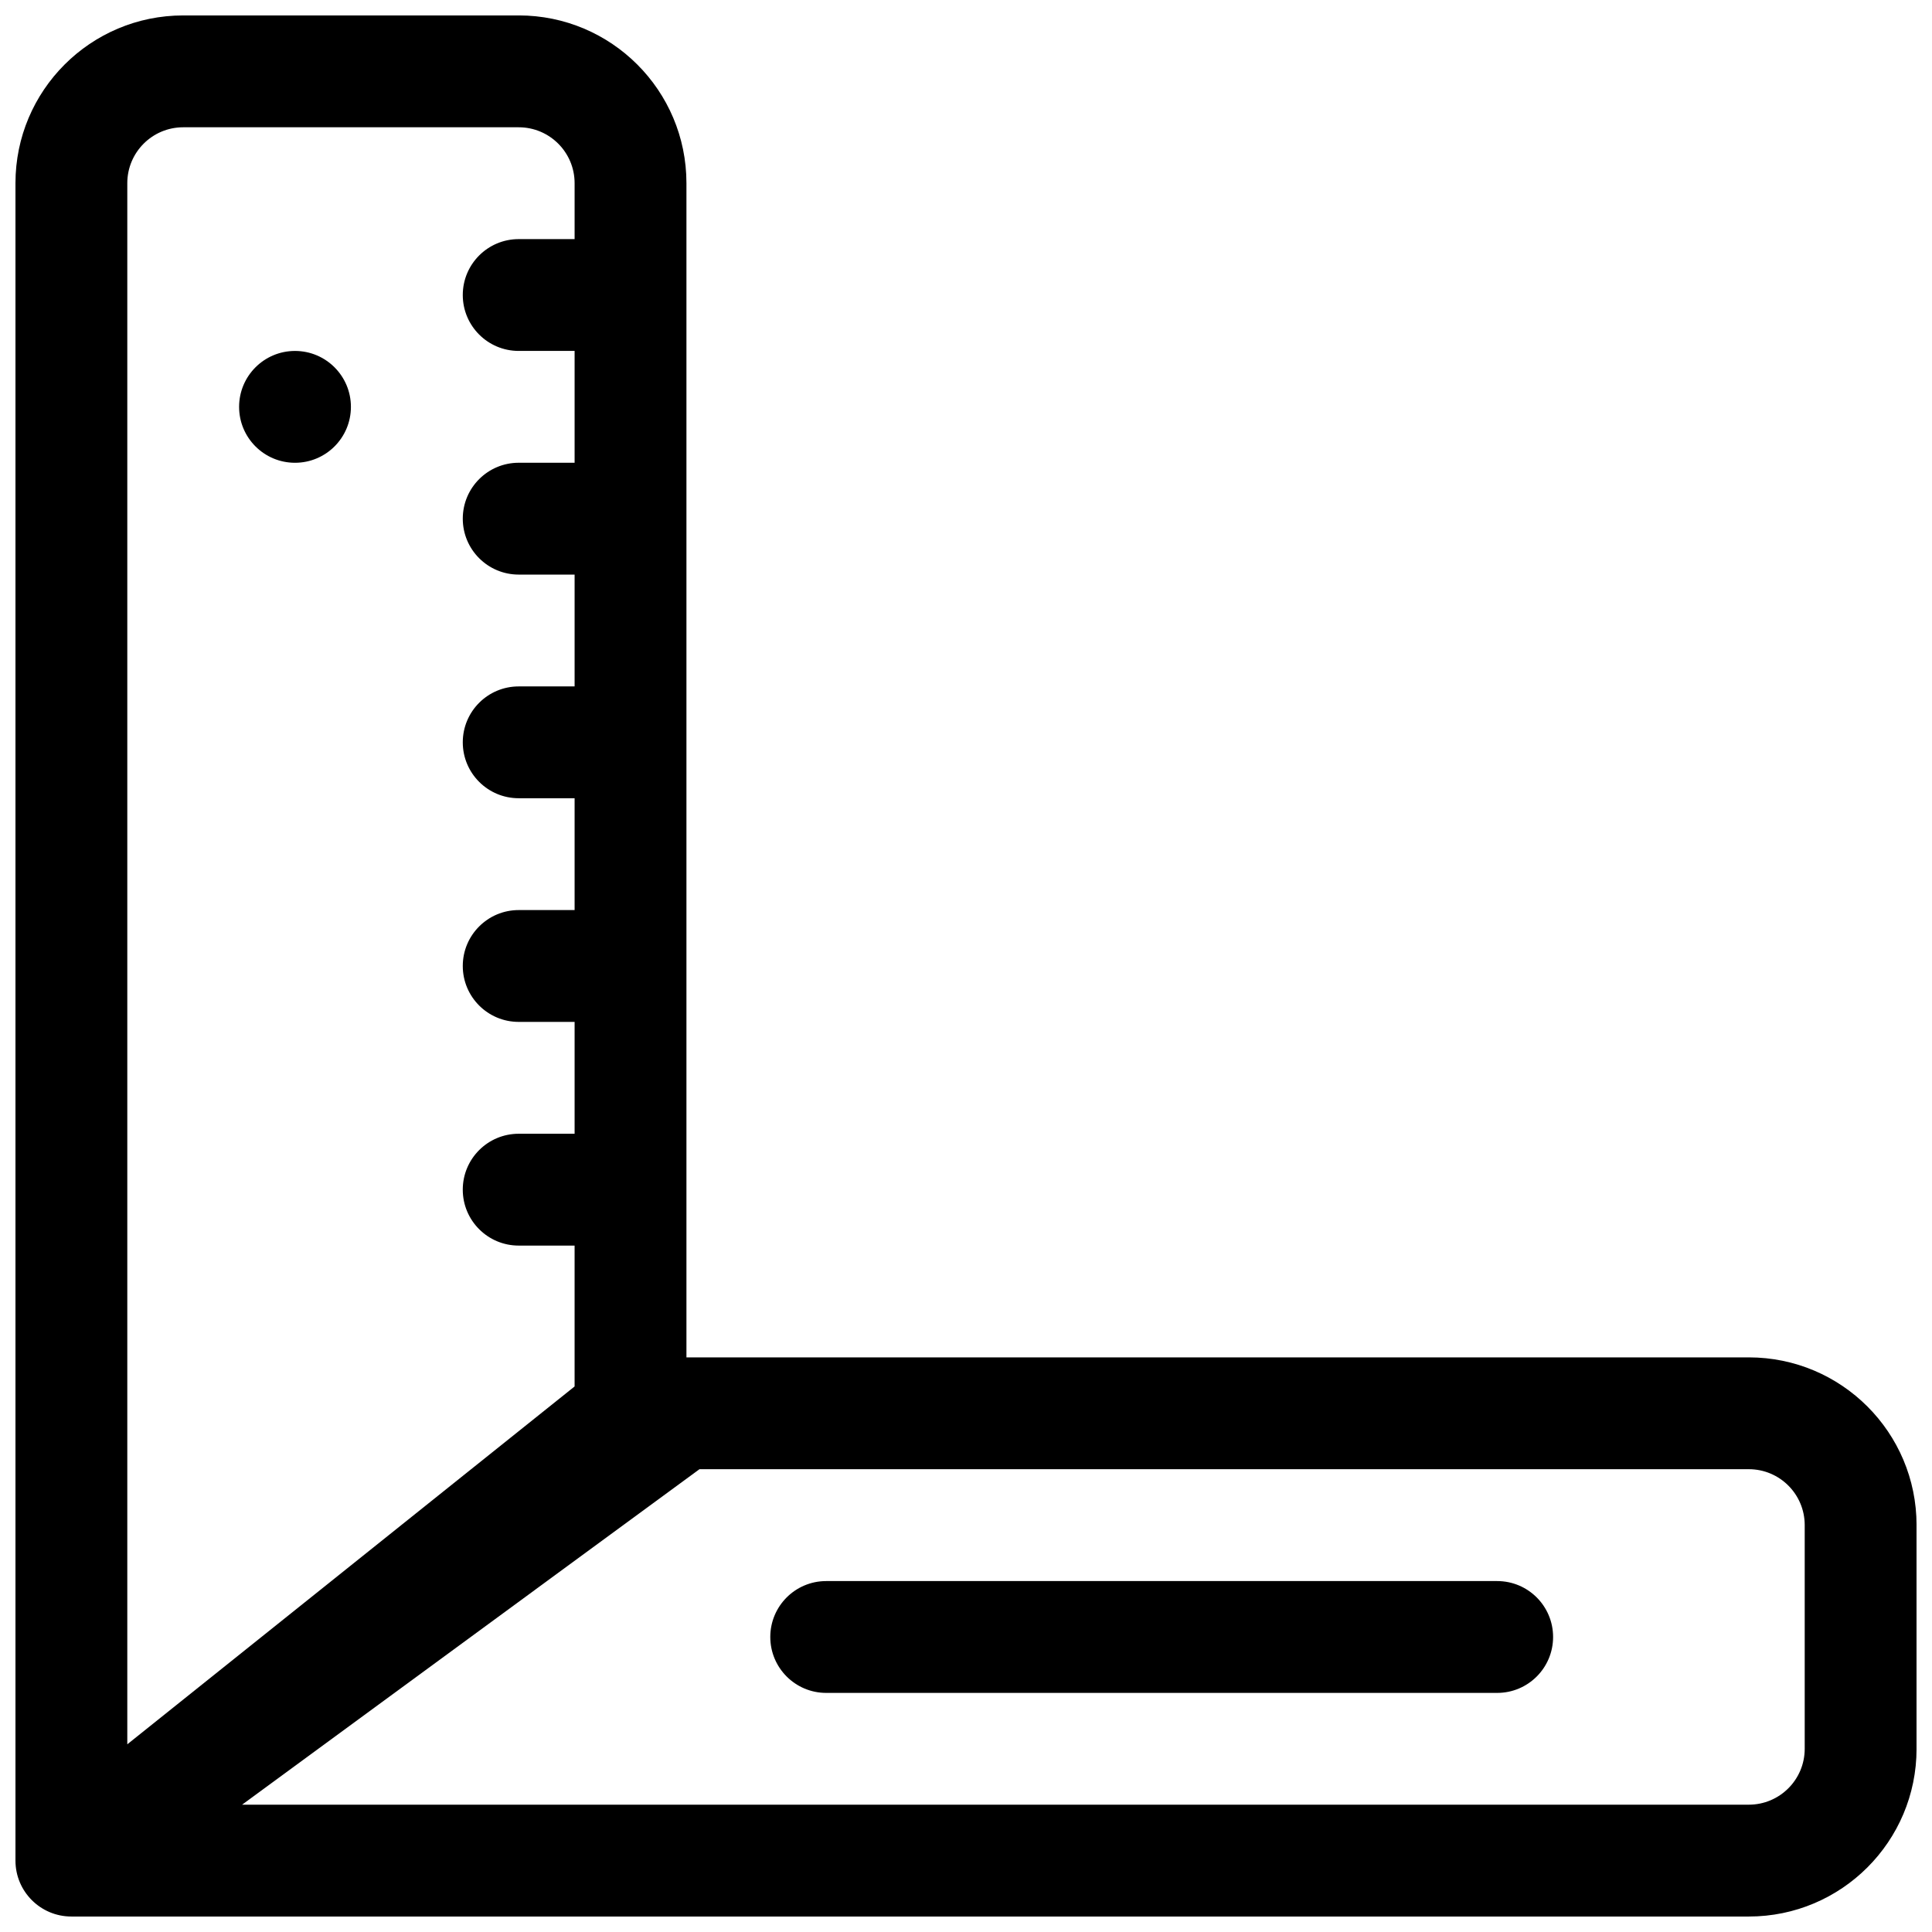
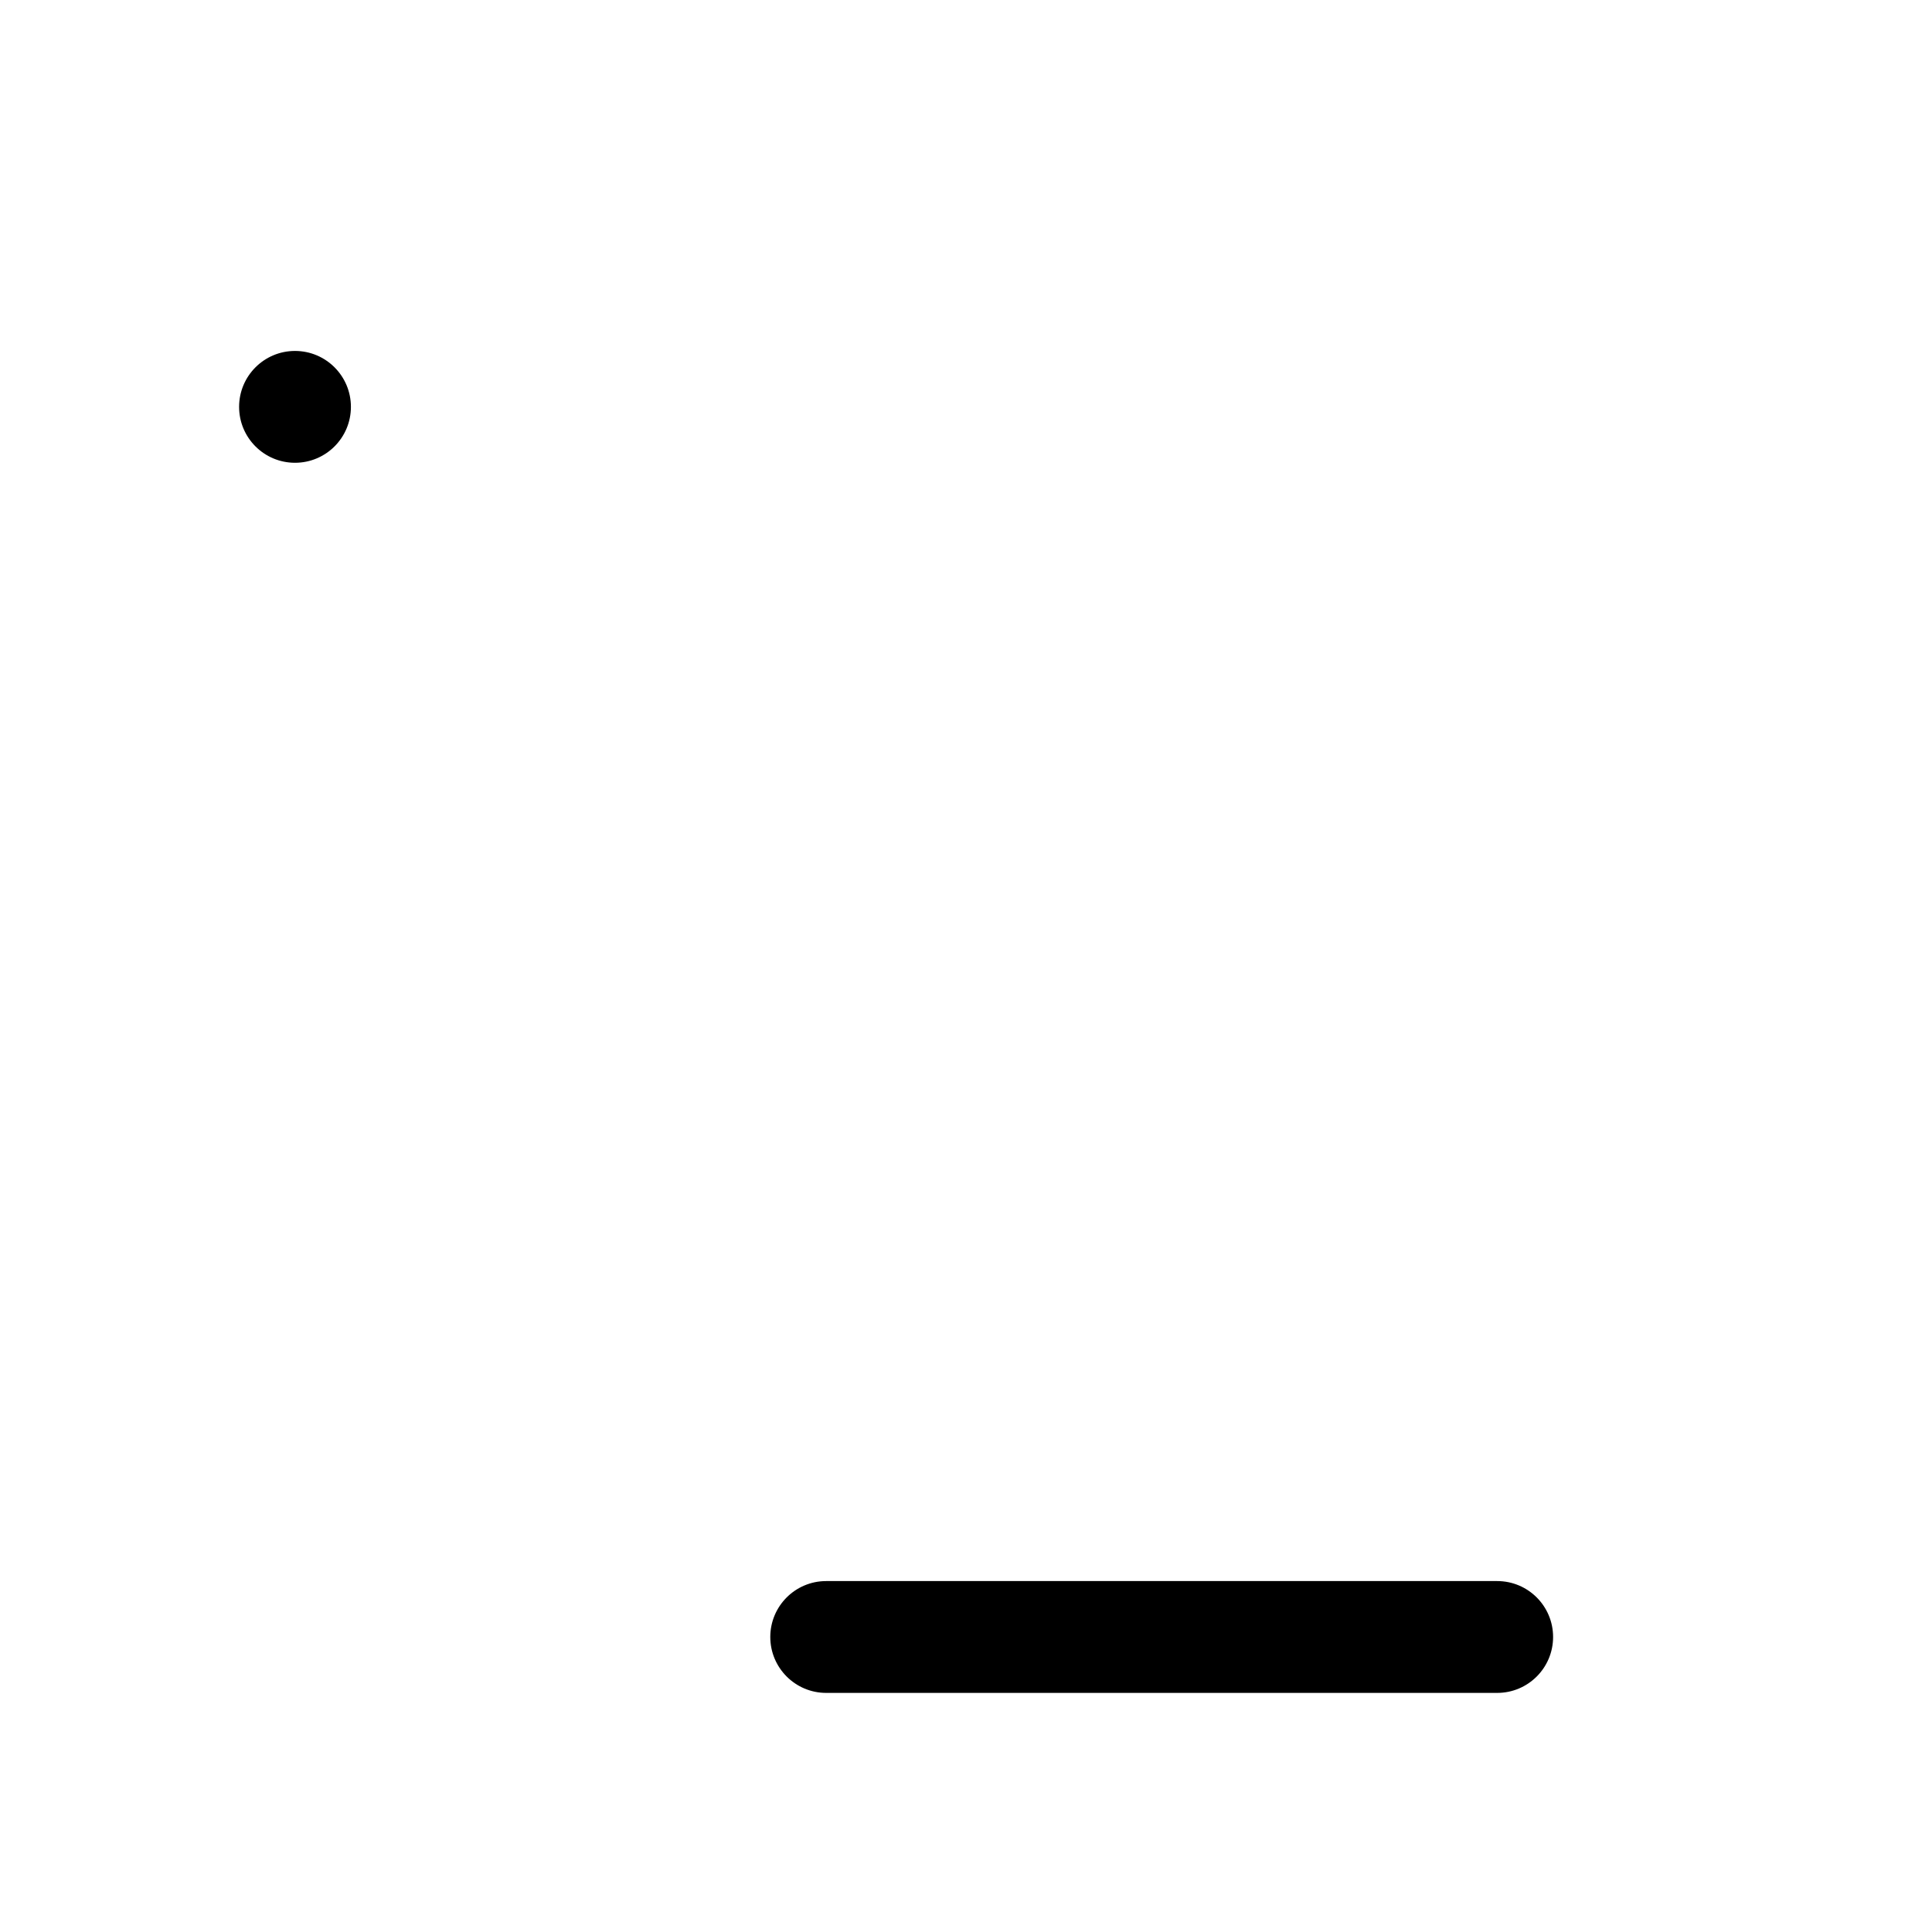
<svg xmlns="http://www.w3.org/2000/svg" width="800px" height="800px" version="1.1" viewBox="144 144 512 512">
  <defs>
    <clipPath id="a">
      <path d="m148.09 148.09h503.81v503.81h-503.81z" />
    </clipPath>
  </defs>
  <path d="m222.18 266.64c8.184 0 14.816-6.633 14.816-14.816 0-8.184-6.633-14.82-14.816-14.82s-14.816 6.637-14.816 14.82c0 8.184 6.633 14.816 14.816 14.816z" />
  <path d="m362.95 563c-8.184 0-14.816 6.633-14.816 14.816s6.633 14.82 14.816 14.82h177.82c8.184 0 14.816-6.637 14.816-14.82s-6.633-14.816-14.816-14.816z" />
  <g clip-path="url(#a)">
-     <path d="m192.55 148.09c-24.551 0-44.453 19.902-44.453 44.453v444.54c0 8.184 6.633 14.816 14.816 14.816h444.54c24.551 0 44.453-19.902 44.453-44.453v-59.27c0-24.555-19.902-44.457-44.453-44.457h-281.54v-311.18c0-24.551-19.902-44.453-44.453-44.453zm88.91 296.36h14.816v-29.637h-14.816c-8.188 0-14.82-6.633-14.82-14.816s6.633-14.82 14.82-14.82h14.816v-29.637h-14.816c-8.188 0-14.82-6.633-14.82-14.816 0-8.184 6.633-14.816 14.82-14.816h14.816v-29.637h-14.816c-8.188 0-14.82-6.633-14.82-14.816 0-8.188 6.633-14.82 14.82-14.82h14.816v-29.637h-14.816c-8.188 0-14.82-6.633-14.82-14.816s6.633-14.816 14.82-14.816h14.816v-14.82c0-8.184-6.633-14.816-14.816-14.816h-88.91c-8.184 0-14.816 6.633-14.816 14.816v413.71l118.54-94.832v-37.332h-14.816c-8.188 0-14.82-6.637-14.82-14.82 0-8.184 6.633-14.816 14.82-14.816zm325.99 177.81h-399.29l121.21-88.906h278.08c8.184 0 14.816 6.633 14.816 14.82v59.27c0 8.184-6.633 14.816-14.816 14.816z" fill-rule="evenodd" />
-   </g>
+     </g>
</svg>